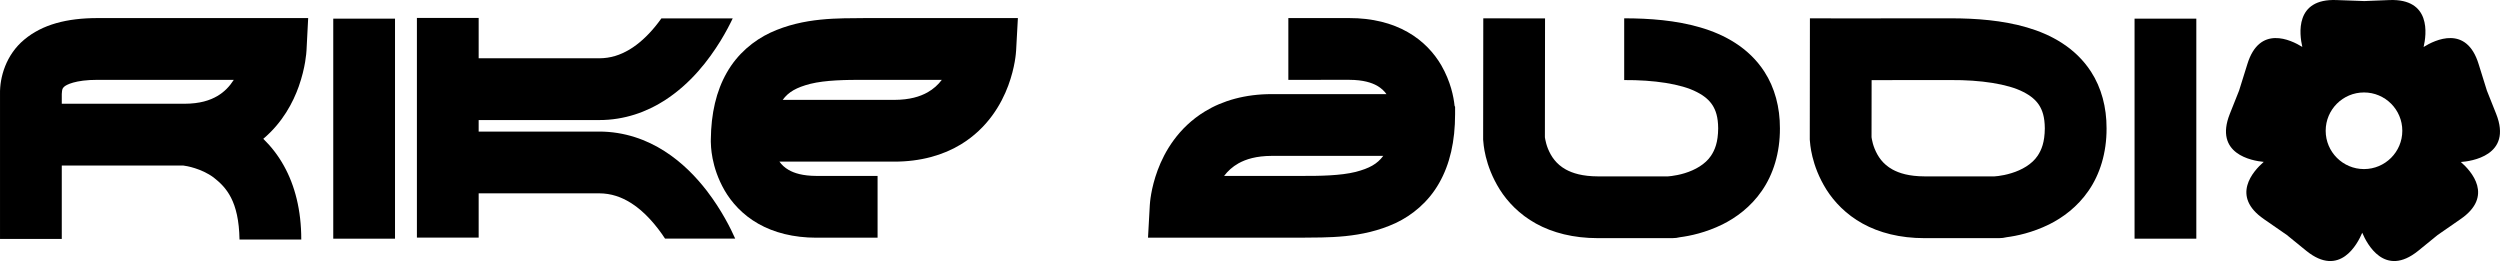
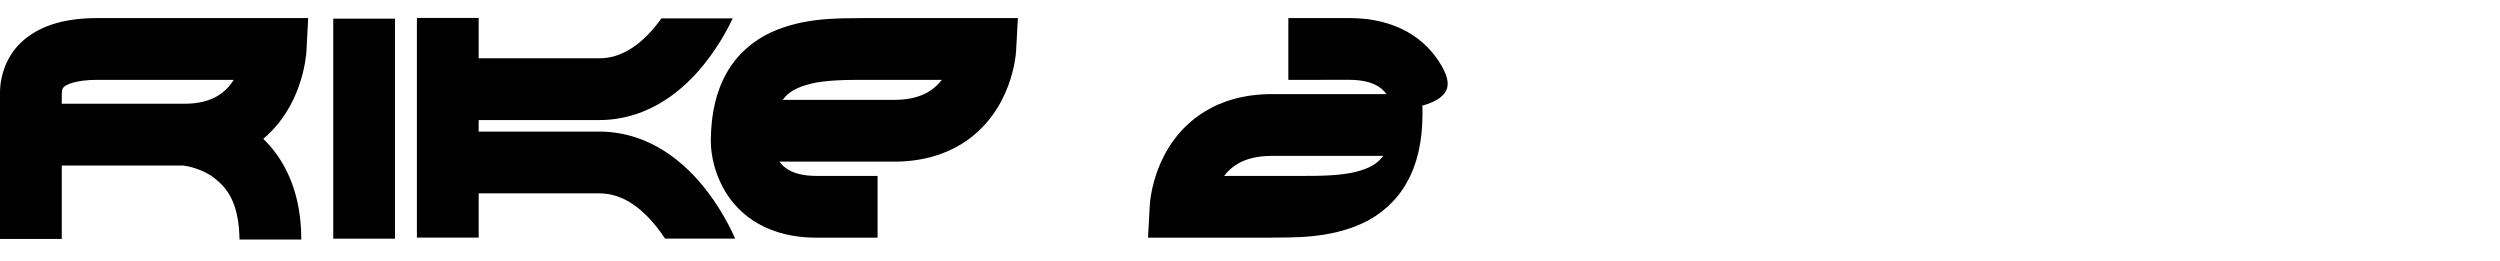
<svg xmlns="http://www.w3.org/2000/svg" version="1.1" id="Ebene_1" x="0px" y="0px" width="1110.06px" height="115.912px" viewBox="0 0 1110.06 115.912" enable-background="new 0 0 1110.06 115.912" xml:space="preserve">
  <g>
    <g>
      <rect x="147.974" y="8.28" width="27.422" height="97.699" />
      <path d="M295.08,67.124c-7.871-5.063-17.805-8.715-29.031-8.703h-53.512v-5.109c11.949-0.004,32.887-0.004,53.504-0.004    c11.227,0.027,21.172-3.637,29.039-8.699c11.859-7.633,19.645-18.051,24.848-26.457c2.367-3.863,4.145-7.305,5.422-9.992h-31.668    c-0.898,1.254-1.848,2.516-2.867,3.746c-3.297,4.008-7.191,7.648-11.32,10.105c-4.172,2.465-8.398,3.855-13.453,3.871h-53.504    V7.952h-27.422v97.555h27.422V85.854c11.949-0.012,32.887,0,53.512-0.012c5.375,0.031,9.859,1.605,14.27,4.383    c5.898,3.719,11.191,9.926,14.977,15.723h31.148c-1.934-4.371-5.992-12.613-12.633-21.266    C309.072,78.565,302.998,72.194,295.08,67.124z" />
      <path d="M43.357,8.026c-13.676,0.012-24.531,2.828-32.578,9.555C2.658,24.335-0.139,34.253,0.005,41.749v64.355h27.426V73.491    h53.875c1.461,0.152,8.094,1.309,13.484,5.266c5.652,4.398,11.273,10.445,11.559,27.594h27.426    c0.016-13.063-2.867-24.035-7.691-32.691c-2.645-4.781-5.813-8.742-9.18-12.027c8.543-7.188,13.219-16.121,15.758-23.258    c3.02-8.551,3.371-15.055,3.434-15.926l0.742-14.422h-14.441C122.396,8.026,67.072,8.026,43.357,8.026z M96.474,42.663    c-3.277,1.895-7.648,3.383-14.586,3.406H27.431v-4.32c0.145-2.375,0.309-2.469,1.07-3.246c0.859-0.809,4.824-3.066,14.855-3.051    h60.457C101.966,38.327,99.666,40.796,96.474,42.663z" />
-       <path d="M900.009,12.175c-10.902-3.164-22.457-4.027-33.785-4.043l-44.859,0.035l-17.711-0.023l-0.008-0.008l-0.063,53.766    l0.023,0.344c0.129,1.309,0.523,11.008,7.363,21.93c3.426,5.406,8.688,11.035,16.09,15.105c7.355,4.07,16.613,6.461,27.43,6.461    h31.363c0,0,0.441,0,0.891,0c0.438,0,0.879,0,0.879,0c1.145,0,2.289-0.141,3.375-0.414c4.426-0.574,11.348-1.996,18.887-5.695    c6.012-3,12.512-7.715,17.484-14.949c4.992-7.199,8.047-16.754,7.996-27.688c0.039-9.355-2.309-18.07-6.879-25.133    C921.572,21.171,910.779,15.315,900.009,12.175z M904.755,69.167c-2.531,3.785-7.043,6.316-11.609,7.707    c-2.238,0.699-4.332,1.082-5.781,1.266c-0.715,0.094-1.273,0.145-1.594,0.16c-0.074,0.008-0.133,0.016-0.18,0.016    c-3.375,0-11.785,0-30.973,0.004c-7.023-0.02-11.344-1.438-14.305-3.059c-4.363-2.418-6.523-5.805-7.922-9.184    c-0.668-1.645-1.047-3.191-1.23-4.211c-0.086-0.402-0.129-0.734-0.156-0.938l0.035-25.352l35.188-0.023    c13.078-0.09,25.262,1.699,32.152,5.27c3.484,1.766,5.602,3.664,7.047,5.887c1.418,2.246,2.484,5.164,2.52,10.285    C907.896,63.194,906.474,66.589,904.755,69.167z" />
      <path d="M384.361,8.026c-11.895,0.141-27.344-0.441-42.309,6.484c-7.426,3.48-14.629,9.406-19.363,17.789    c-4.652,8.145-6.953,18.074-7.063,29.66c-0.02,0.32-0.023,0.637-0.012,0.938c0.074,1.672,0,11.016,6.133,21.676    c3.066,5.289,7.961,10.82,14.941,14.762c6.941,3.961,15.668,6.211,25.805,6.211h0.125l27.047-0.008V78.124l-27.047-0.008    c-6.344-0.016-10.008-1.285-12.383-2.629c-1.84-1.059-3.156-2.316-4.152-3.719h50.898c11.762,0.027,21.855-2.871,29.699-7.664    c11.867-7.23,17.953-17.879,21-26.082c3.07-8.309,3.43-14.629,3.496-15.539l0.789-14.457H437.49    C437.49,8.026,408.064,8.026,384.361,8.026z M411.794,41.042c-3.297,1.828-7.781,3.285-14.813,3.309h-49.457    c2.625-3.59,6.156-5.523,12.227-7.113c6.738-1.672,15.742-1.82,24.609-1.781c11.238-0.004,23.766-0.004,33.832-0.004    C416.548,37.624,414.513,39.519,411.794,41.042z" />
-       <path d="M639.966,28.983c-3.074-5.285-7.961-10.813-14.945-14.754c-6.969-3.977-15.73-6.223-25.922-6.203h-27.043v27.426    l27.043-0.008c6.344,0.023,10,1.301,12.379,2.625c1.844,1.066,3.16,2.328,4.148,3.723h-50.883    c-11.77-0.027-21.867,2.875-29.711,7.676c-11.867,7.223-17.949,17.875-20.996,26.074c-3.07,8.301-3.43,14.629-3.496,15.539    l-0.797,14.457h14.484c0.055-0.008,29.414,0,53.125,0c11.898-0.137,27.348,0.441,42.313-6.48    c7.426-3.484,14.629-9.406,19.359-17.793c4.777-8.363,7.078-18.598,7.074-30.582V47.44l-0.23-0.457    C645.447,42.964,644.154,36.284,639.966,28.983z M601.962,76.327c-6.734,1.672-15.742,1.82-24.609,1.789h-33.828    c1.645-2.168,3.672-4.059,6.395-5.594c3.301-1.82,7.785-3.281,14.824-3.309h49.449C611.564,72.796,608.033,74.741,601.962,76.327z    " />
-       <path d="M754.966,12.175c-10.898-3.168-22.445-4.031-33.785-4.043v27.422c13.094-0.086,25.273,1.691,32.156,5.27    c3.5,1.766,5.609,3.664,7.059,5.887c1.418,2.254,2.48,5.16,2.516,10.285c-0.047,6.199-1.473,9.594-3.188,12.172    c-2.531,3.785-7.051,6.316-11.621,7.715c-2.227,0.691-4.332,1.07-5.77,1.254c-0.723,0.098-1.27,0.148-1.594,0.172    c-0.074,0-0.133,0.008-0.184,0.008c-3.375,0-11.785,0.004-30.961,0.004c-7.031-0.02-11.348-1.438-14.313-3.055    c-4.359-2.422-6.527-5.809-7.934-9.188c-0.66-1.645-1.035-3.191-1.223-4.199c-0.074-0.402-0.121-0.723-0.152-0.926l0.063-52.781    l-27.414-0.027h-0.008l-0.063,53.816l0.02,0.285c0.129,1.309,0.523,11,7.375,21.93c3.414,5.402,8.68,11.027,16.082,15.105    c7.359,4.07,16.609,6.461,27.434,6.461h31.359c0,0,0.438,0,0.879,0h0.887c1.156,0,2.289-0.141,3.383-0.414    c4.426-0.574,11.352-1.996,18.883-5.695c6.008-3,12.516-7.715,17.484-14.949c4.988-7.199,8.043-16.754,7.992-27.688    c0.039-9.355-2.305-18.07-6.875-25.133C776.541,21.171,765.748,15.315,754.966,12.175z" />
-       <rect x="947.794" y="8.28" width="27.426" height="97.699" />
+       <path d="M639.966,28.983c-3.074-5.285-7.961-10.813-14.945-14.754c-6.969-3.977-15.73-6.223-25.922-6.203h-27.043v27.426    l27.043-0.008c6.344,0.023,10,1.301,12.379,2.625c1.844,1.066,3.16,2.328,4.148,3.723h-50.883    c-11.77-0.027-21.867,2.875-29.711,7.676c-11.867,7.223-17.949,17.875-20.996,26.074c-3.07,8.301-3.43,14.629-3.496,15.539    l-0.797,14.457c0.055-0.008,29.414,0,53.125,0c11.898-0.137,27.348,0.441,42.313-6.48    c7.426-3.484,14.629-9.406,19.359-17.793c4.777-8.363,7.078-18.598,7.074-30.582V47.44l-0.23-0.457    C645.447,42.964,644.154,36.284,639.966,28.983z M601.962,76.327c-6.734,1.672-15.742,1.82-24.609,1.789h-33.828    c1.645-2.168,3.672-4.059,6.395-5.594c3.301-1.82,7.785-3.281,14.824-3.309h49.449C611.564,72.796,608.033,74.741,601.962,76.327z    " />
    </g>
-     <path d="M1108.353,50.558c-3.25-8.191-4.113-10.32-4.113-10.32s-1.664-5.23-3.672-11.777c-5.379-17.504-19.32-10.785-24.426-7.598   c1.309-5.594,3.441-21.563-15.215-20.836c-8.809,0.344-11.098,0.449-11.098,0.449s-5.48-0.172-12.332-0.449   c-18.633-0.762-16.523,15.211-15.211,20.813c-5.125-3.184-19.031-9.859-24.402,7.621c-2.016,6.547-3.68,11.777-3.68,11.777   s-0.859,2.129-4.109,10.32c-7.082,17.855,9.813,20.836,15.059,21.324c-4.641,4.039-14.805,15.188,0.121,25.438   c5.648,3.871,10.145,7.023,10.145,7.023s1.77,1.457,8.621,7.016c14.934,12.09,22.828-3.18,24.852-8.02   c2.031,4.84,9.918,20.109,24.859,8.02c6.848-5.559,8.621-7.016,8.621-7.016s4.488-3.152,10.137-7.023   c14.867-10.199,4.855-21.309,0.172-25.387C1097.06,71.616,1115.732,69.171,1108.353,50.558z M1049.669,75.073   c-9.387,0-17.012-7.621-17.012-17.008c0-9.402,7.625-17.016,17.012-17.016c9.402,0,17.016,7.613,17.016,17.016   C1066.685,67.452,1059.072,75.073,1049.669,75.073z" />
  </g>
</svg>